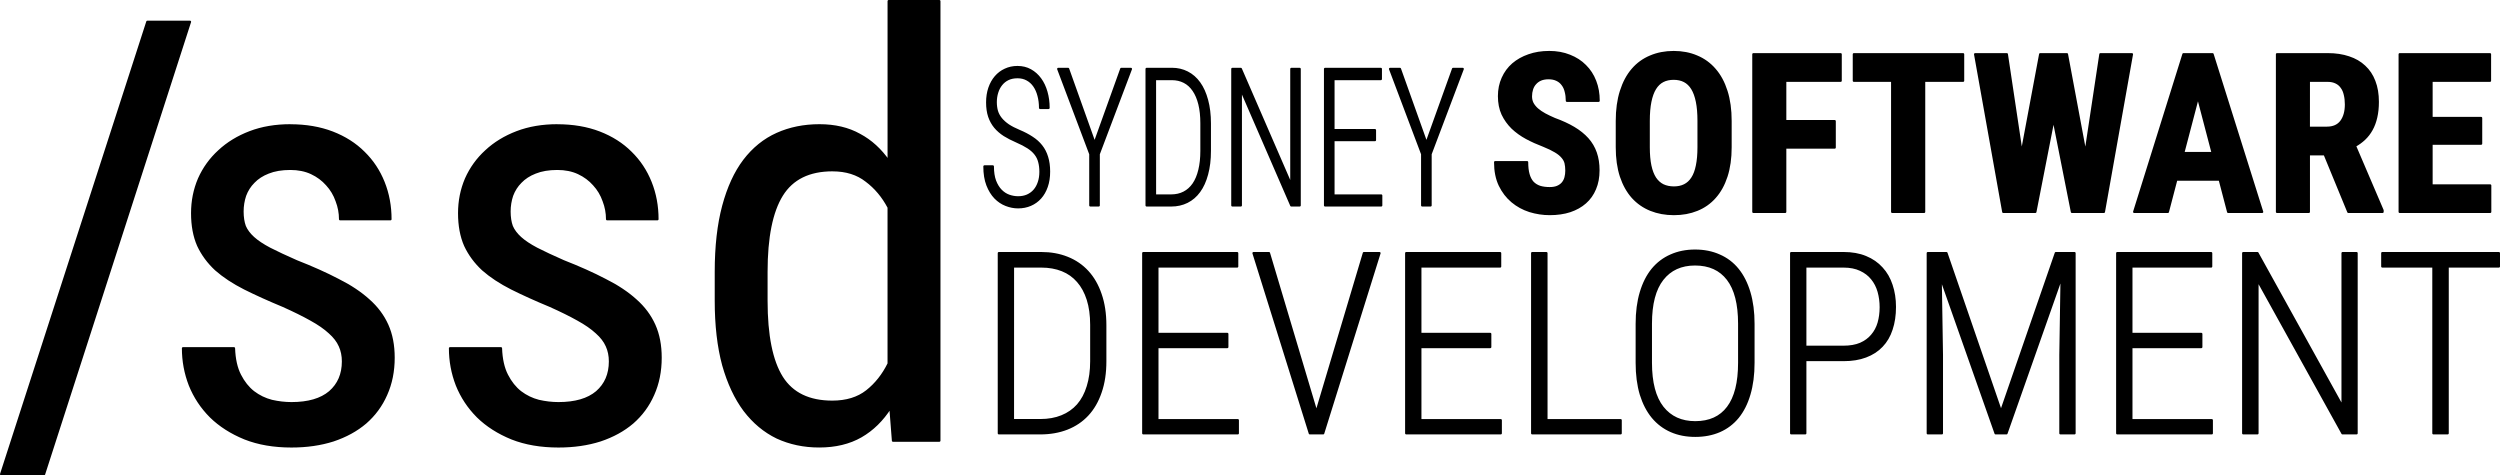
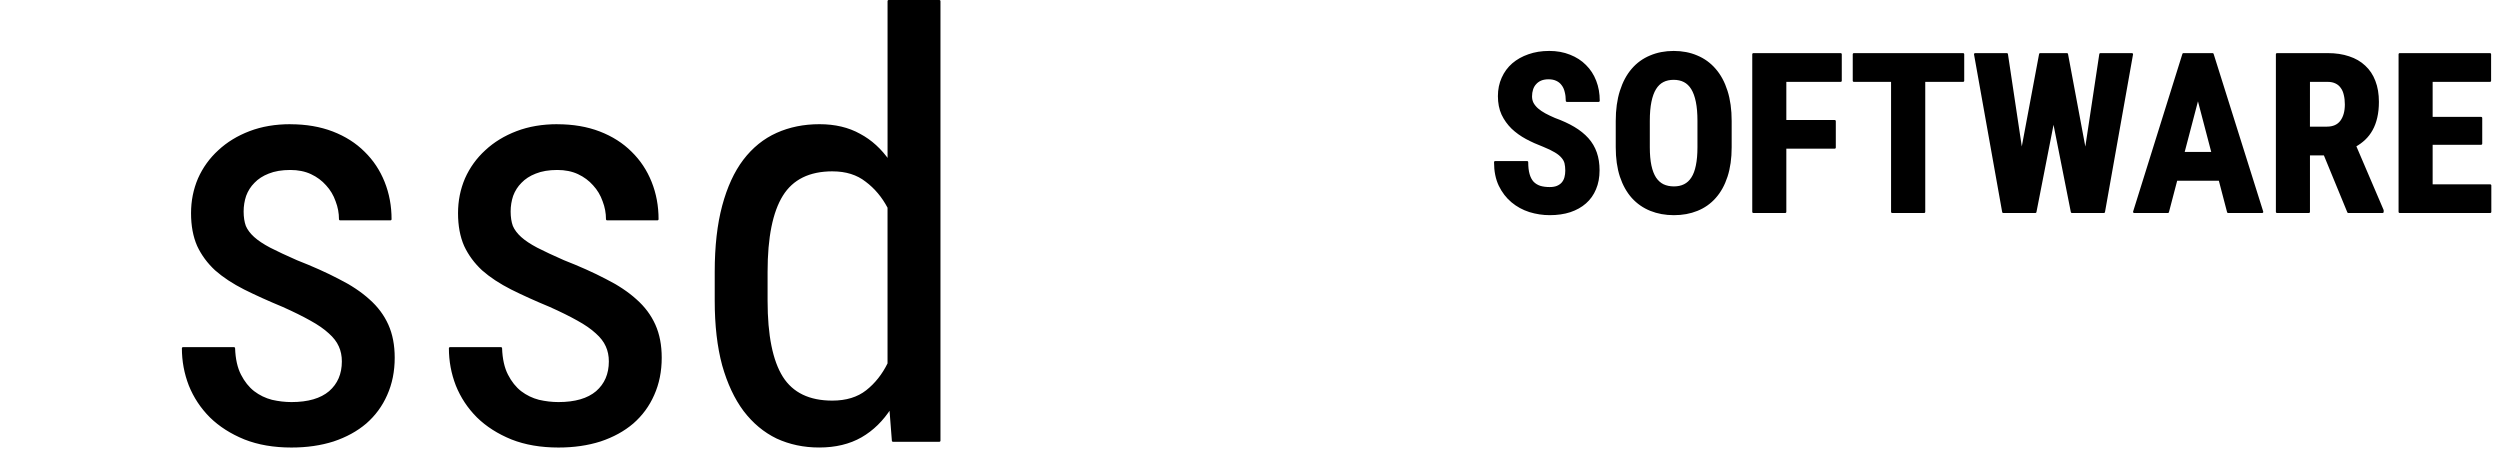
<svg xmlns="http://www.w3.org/2000/svg" width="111.362mm" height="21.174mm" viewBox="0 0 111.362 21.174" version="1.1" id="svg5">
  <defs id="defs2" />
  <g id="layer1" transform="translate(-50.619,-108.234)">
    <path id="path612" style="font-size:26.106px;font-family:'Roboto Condensed';-inkscape-font-specification:'Roboto Condensed, ';stroke:#000000;stroke-width:0.1;stroke-linecap:round;stroke-linejoin:round;paint-order:stroke fill markers" d="m 90.205,108.284 v 7.138 c -0.357,-0.518 -0.79,-0.914 -1.3,-1.185 -0.501,-0.28 -1.097,-0.421 -1.785,-0.421 -0.688,0 -1.317,0.127 -1.886,0.382 -0.569,0.255 -1.058,0.65 -1.466,1.185 -0.399,0.527 -0.71,1.202 -0.931,2.027 -0.221,0.824 -0.331,1.801 -0.331,2.932 v 1.288 c 0,1.096 0.11,2.052 0.331,2.868 0.229,0.807 0.544,1.478 0.944,2.014 0.408,0.535 0.892,0.939 1.453,1.211 0.569,0.263 1.194,0.395 1.874,0.395 0.722,0 1.342,-0.149 1.861,-0.446 0.518,-0.297 0.956,-0.727 1.313,-1.288 l 0.115,1.479 h 2.065 v -19.579 z m -26.654,5.532 c -0.663,0 -1.262,0.102 -1.797,0.306 -0.535,0.204 -0.994,0.484 -1.377,0.841 -0.382,0.348 -0.68,0.761 -0.892,1.237 -0.204,0.476 -0.306,0.986 -0.306,1.53 0,0.552 0.089,1.032 0.268,1.44 0.187,0.399 0.45,0.756 0.79,1.071 0.348,0.306 0.773,0.586 1.275,0.841 0.51,0.255 1.083,0.514 1.721,0.778 0.493,0.221 0.905,0.425 1.237,0.612 0.34,0.187 0.616,0.378 0.828,0.574 0.212,0.187 0.365,0.386 0.459,0.599 0.093,0.204 0.14,0.433 0.14,0.688 0,0.569 -0.195,1.024 -0.586,1.364 -0.391,0.331 -0.961,0.497 -1.708,0.497 -0.289,0 -0.582,-0.034 -0.88,-0.102 -0.297,-0.076 -0.569,-0.208 -0.815,-0.395 -0.238,-0.187 -0.438,-0.437 -0.599,-0.752 -0.161,-0.314 -0.251,-0.714 -0.268,-1.198 H 58.771 c 0,0.569 0.102,1.117 0.306,1.644 0.212,0.527 0.522,0.995 0.93,1.403 0.408,0.399 0.914,0.722 1.517,0.968 0.603,0.238 1.296,0.357 2.077,0.357 0.68,0 1.301,-0.089 1.861,-0.268 0.561,-0.187 1.041,-0.45 1.44,-0.79 0.399,-0.348 0.705,-0.765 0.918,-1.25 0.221,-0.493 0.331,-1.041 0.331,-1.644 0,-0.552 -0.093,-1.037 -0.28,-1.453 -0.187,-0.416 -0.463,-0.786 -0.829,-1.109 -0.365,-0.331 -0.82,-0.633 -1.364,-0.905 -0.535,-0.28 -1.152,-0.556 -1.848,-0.828 -0.484,-0.212 -0.883,-0.4 -1.198,-0.561 -0.306,-0.161 -0.548,-0.323 -0.727,-0.484 -0.178,-0.161 -0.306,-0.332 -0.382,-0.51 -0.068,-0.187 -0.102,-0.408 -0.102,-0.662 0,-0.246 0.038,-0.485 0.115,-0.714 0.085,-0.229 0.212,-0.429 0.382,-0.599 0.17,-0.178 0.387,-0.319 0.65,-0.421 0.272,-0.11 0.599,-0.166 0.982,-0.166 0.357,0 0.671,0.064 0.943,0.191 0.272,0.127 0.501,0.298 0.688,0.51 0.195,0.212 0.34,0.455 0.434,0.727 0.102,0.263 0.153,0.536 0.153,0.816 h 2.243 c 0,-0.586 -0.102,-1.134 -0.306,-1.644 -0.204,-0.51 -0.497,-0.952 -0.88,-1.326 -0.382,-0.382 -0.85,-0.679 -1.402,-0.892 -0.552,-0.212 -1.177,-0.319 -1.874,-0.319 z m 11.893,0 c -0.663,0 -1.262,0.102 -1.797,0.306 -0.535,0.204 -0.994,0.484 -1.377,0.841 -0.382,0.348 -0.68,0.761 -0.892,1.237 -0.204,0.476 -0.306,0.986 -0.306,1.53 0,0.552 0.089,1.032 0.268,1.44 0.187,0.399 0.45,0.756 0.79,1.071 0.348,0.306 0.773,0.586 1.275,0.841 0.51,0.255 1.083,0.514 1.721,0.778 0.493,0.221 0.905,0.425 1.237,0.612 0.34,0.187 0.616,0.378 0.828,0.574 0.212,0.187 0.365,0.386 0.459,0.599 0.093,0.204 0.14,0.433 0.14,0.688 0,0.569 -0.195,1.024 -0.586,1.364 -0.391,0.331 -0.961,0.497 -1.708,0.497 -0.289,0 -0.582,-0.034 -0.88,-0.102 -0.297,-0.076 -0.569,-0.208 -0.815,-0.395 -0.238,-0.187 -0.438,-0.437 -0.599,-0.752 -0.161,-0.314 -0.251,-0.714 -0.268,-1.198 h -2.269 c 0,0.569 0.102,1.117 0.306,1.644 0.212,0.527 0.522,0.995 0.93,1.403 0.408,0.399 0.914,0.722 1.517,0.968 0.603,0.238 1.296,0.357 2.077,0.357 0.68,0 1.301,-0.089 1.861,-0.268 0.561,-0.187 1.041,-0.45 1.44,-0.79 0.399,-0.348 0.705,-0.765 0.918,-1.25 0.221,-0.493 0.331,-1.041 0.331,-1.644 0,-0.552 -0.093,-1.037 -0.28,-1.453 -0.187,-0.416 -0.463,-0.786 -0.829,-1.109 -0.365,-0.331 -0.82,-0.633 -1.364,-0.905 -0.535,-0.28 -1.152,-0.556 -1.848,-0.828 -0.484,-0.212 -0.883,-0.4 -1.198,-0.561 -0.306,-0.161 -0.548,-0.323 -0.727,-0.484 -0.178,-0.161 -0.306,-0.332 -0.382,-0.51 -0.068,-0.187 -0.102,-0.408 -0.102,-0.662 0,-0.246 0.038,-0.485 0.115,-0.714 0.085,-0.229 0.212,-0.429 0.382,-0.599 0.17,-0.178 0.387,-0.319 0.65,-0.421 0.272,-0.11 0.599,-0.166 0.982,-0.166 0.357,0 0.671,0.064 0.943,0.191 0.272,0.127 0.501,0.298 0.688,0.51 0.195,0.212 0.34,0.455 0.434,0.727 0.102,0.263 0.153,0.536 0.153,0.816 H 79.905 c 0,-0.586 -0.102,-1.134 -0.306,-1.644 -0.204,-0.51 -0.497,-0.952 -0.88,-1.326 -0.382,-0.382 -0.85,-0.679 -1.402,-0.892 -0.552,-0.212 -1.177,-0.319 -1.874,-0.319 z m 12.262,2.001 c 0.603,0 1.105,0.157 1.504,0.471 0.408,0.306 0.739,0.701 0.994,1.185 v 6.96 c -0.246,0.501 -0.57,0.909 -0.969,1.224 -0.399,0.314 -0.913,0.472 -1.542,0.472 -1.037,0 -1.785,-0.361 -2.244,-1.084 -0.459,-0.731 -0.688,-1.869 -0.688,-3.416 v -1.288 c 0,-1.538 0.229,-2.676 0.688,-3.416 0.459,-0.739 1.211,-1.109 2.256,-1.109 z" />
-     <path id="path619" style="font-weight:300;font-size:7.571px;font-family:'Roboto Condensed';-inkscape-font-specification:'Roboto Condensed,  Light';stroke:#000000;stroke-width:0.1;stroke-linecap:round;stroke-linejoin:round;paint-order:stroke fill markers" d="m 95.942,111.221 c -0.199,0 -0.38,0.039 -0.546,0.117 -0.164,0.075 -0.306,0.182 -0.426,0.321 -0.118,0.136 -0.21,0.302 -0.278,0.497 -0.065,0.192 -0.098,0.405 -0.098,0.639 0,0.239 0.03,0.45 0.091,0.631 0.061,0.178 0.149,0.335 0.262,0.472 0.113,0.134 0.25,0.252 0.409,0.355 0.161,0.1 0.342,0.193 0.543,0.28 0.205,0.089 0.376,0.178 0.514,0.267 0.137,0.089 0.247,0.187 0.328,0.292 0.083,0.106 0.14,0.224 0.173,0.355 0.035,0.128 0.053,0.275 0.053,0.442 0,0.173 -0.024,0.328 -0.072,0.468 -0.046,0.139 -0.112,0.259 -0.199,0.359 -0.085,0.098 -0.19,0.174 -0.314,0.23 -0.122,0.053 -0.26,0.079 -0.412,0.079 -0.135,0 -0.27,-0.024 -0.406,-0.071 -0.133,-0.047 -0.253,-0.126 -0.36,-0.234 -0.107,-0.109 -0.194,-0.25 -0.262,-0.426 -0.065,-0.175 -0.098,-0.391 -0.098,-0.647 h -0.373 c 0,0.323 0.045,0.6 0.134,0.831 0.089,0.228 0.205,0.416 0.347,0.564 0.142,0.145 0.302,0.252 0.481,0.321 0.179,0.07 0.358,0.104 0.537,0.104 0.201,0 0.385,-0.036 0.553,-0.109 0.168,-0.072 0.313,-0.177 0.436,-0.313 0.122,-0.136 0.217,-0.302 0.285,-0.497 0.07,-0.198 0.104,-0.42 0.104,-0.668 0,-0.245 -0.029,-0.46 -0.088,-0.647 -0.057,-0.189 -0.142,-0.355 -0.255,-0.497 -0.111,-0.142 -0.25,-0.266 -0.415,-0.372 -0.164,-0.109 -0.353,-0.208 -0.566,-0.297 -0.194,-0.081 -0.359,-0.166 -0.494,-0.255 -0.133,-0.092 -0.241,-0.189 -0.324,-0.292 -0.083,-0.103 -0.143,-0.214 -0.18,-0.334 -0.035,-0.122 -0.053,-0.256 -0.053,-0.401 0,-0.153 0.021,-0.296 0.063,-0.43 0.041,-0.136 0.102,-0.255 0.183,-0.355 0.081,-0.103 0.181,-0.184 0.301,-0.242 0.122,-0.059 0.264,-0.087 0.425,-0.087 0.161,0 0.305,0.035 0.429,0.104 0.124,0.067 0.229,0.161 0.314,0.284 0.085,0.122 0.15,0.268 0.193,0.435 0.046,0.167 0.069,0.349 0.069,0.547 h 0.376 c 0,-0.253 -0.032,-0.49 -0.095,-0.71 -0.063,-0.223 -0.155,-0.416 -0.275,-0.58 -0.12,-0.164 -0.265,-0.293 -0.435,-0.388 -0.17,-0.095 -0.362,-0.142 -0.576,-0.142 z m 1.816,0.083 1.43,3.792 v 2.288 h 0.373 v -2.288 l 1.434,-3.792 h -0.429 l -1.188,3.308 -1.181,-3.308 z m 3.937,0 v 6.08 h 1.097 c 0.26,0 0.495,-0.053 0.707,-0.159 0.212,-0.106 0.392,-0.26 0.54,-0.464 0.151,-0.206 0.266,-0.461 0.347,-0.764 0.083,-0.303 0.125,-0.651 0.125,-1.044 v -1.215 c 0,-0.393 -0.042,-0.741 -0.125,-1.044 -0.081,-0.303 -0.195,-0.558 -0.344,-0.764 -0.148,-0.206 -0.327,-0.362 -0.536,-0.468 -0.207,-0.106 -0.436,-0.159 -0.687,-0.159 z m 3.819,0 v 6.08 h 0.377 v -5.178 l 2.248,5.178 h 0.373 v -6.08 h -0.37 v 5.187 l -2.252,-5.187 z m 4.13,0 v 6.08 h 2.501 v -0.442 h -2.128 v -2.468 h 1.849 v -0.443 h -1.849 v -2.276 h 2.111 v -0.451 z m 2.896,0 1.43,3.792 v 2.288 h 0.373 v -2.288 l 1.433,-3.792 h -0.429 l -1.188,3.308 -1.181,-3.308 z m -10.473,0.451 h 0.75 c 0.205,0 0.389,0.042 0.553,0.126 0.164,0.084 0.302,0.209 0.415,0.376 0.113,0.164 0.201,0.369 0.262,0.614 0.061,0.245 0.091,0.53 0.091,0.856 v 1.228 c 0,0.32 -0.03,0.604 -0.091,0.852 -0.059,0.248 -0.146,0.456 -0.262,0.626 -0.116,0.167 -0.257,0.294 -0.425,0.38 -0.166,0.086 -0.356,0.13 -0.569,0.13 h -0.723 z" />
    <path id="path632" style="font-weight:bold;font-size:9.878px;font-family:'Roboto Condensed';-inkscape-font-specification:'Roboto Condensed,  Bold';stroke:#000000;stroke-width:0.1;stroke-linecap:round;stroke-linejoin:round;paint-order:stroke fill markers" d="m 119.621,110.553 c -0.328,0 -0.628,0.048 -0.902,0.145 -0.27,0.093 -0.505,0.225 -0.704,0.395 -0.196,0.17 -0.349,0.378 -0.458,0.622 -0.109,0.241 -0.164,0.508 -0.164,0.801 0,0.305 0.053,0.574 0.159,0.805 0.109,0.228 0.254,0.431 0.434,0.608 0.183,0.174 0.394,0.325 0.632,0.454 0.241,0.129 0.493,0.242 0.757,0.342 0.222,0.09 0.399,0.175 0.531,0.256 0.135,0.08 0.238,0.164 0.309,0.251 0.074,0.084 0.122,0.174 0.145,0.27 0.022,0.097 0.034,0.206 0.034,0.328 h 5.2e-4 c 0,0.113 -0.013,0.217 -0.039,0.313 -0.026,0.097 -0.069,0.18 -0.13,0.251 -0.058,0.068 -0.135,0.122 -0.232,0.164 -0.093,0.039 -0.208,0.058 -0.343,0.058 -0.167,0 -0.313,-0.019 -0.439,-0.058 -0.125,-0.042 -0.232,-0.108 -0.318,-0.198 -0.084,-0.093 -0.146,-0.214 -0.188,-0.362 -0.042,-0.148 -0.062,-0.328 -0.062,-0.54 h -1.423 c 0,0.399 0.07,0.743 0.208,1.032 0.141,0.289 0.326,0.529 0.554,0.719 0.228,0.19 0.487,0.331 0.777,0.424 0.293,0.09 0.59,0.135 0.892,0.135 0.334,0 0.635,-0.043 0.902,-0.13 0.267,-0.09 0.494,-0.217 0.68,-0.381 0.19,-0.167 0.334,-0.371 0.434,-0.612 0.103,-0.241 0.154,-0.516 0.154,-0.825 0,-0.289 -0.04,-0.548 -0.12,-0.777 -0.08,-0.232 -0.202,-0.439 -0.366,-0.622 -0.164,-0.183 -0.369,-0.347 -0.613,-0.492 -0.244,-0.145 -0.53,-0.276 -0.858,-0.395 -0.158,-0.068 -0.302,-0.136 -0.434,-0.207 -0.129,-0.071 -0.24,-0.146 -0.333,-0.227 -0.09,-0.08 -0.161,-0.167 -0.212,-0.26 -0.048,-0.093 -0.072,-0.198 -0.072,-0.314 0,-0.113 0.016,-0.219 0.048,-0.318 0.032,-0.1 0.08,-0.185 0.145,-0.255 0.064,-0.074 0.145,-0.132 0.241,-0.174 0.1,-0.042 0.217,-0.063 0.352,-0.063 0.145,0 0.269,0.026 0.372,0.077 0.103,0.048 0.186,0.117 0.251,0.207 0.068,0.087 0.116,0.193 0.145,0.318 0.032,0.122 0.049,0.257 0.049,0.405 h 1.413 c 0,-0.318 -0.051,-0.609 -0.154,-0.873 -0.103,-0.267 -0.251,-0.496 -0.444,-0.685 -0.19,-0.193 -0.421,-0.342 -0.695,-0.449 -0.27,-0.109 -0.574,-0.164 -0.912,-0.164 z m 5.552,0 c -0.376,0 -0.721,0.066 -1.032,0.198 -0.312,0.129 -0.579,0.322 -0.8,0.579 -0.222,0.257 -0.394,0.578 -0.516,0.964 -0.122,0.383 -0.183,0.826 -0.183,1.331 v 1.167 c 0,0.492 0.061,0.925 0.183,1.298 0.125,0.373 0.299,0.683 0.521,0.931 0.225,0.248 0.494,0.434 0.806,0.56 0.312,0.125 0.656,0.188 1.032,0.188 0.376,0 0.719,-0.063 1.027,-0.188 0.312,-0.125 0.577,-0.312 0.796,-0.56 0.222,-0.248 0.394,-0.558 0.516,-0.931 0.122,-0.373 0.183,-0.806 0.183,-1.298 v -1.167 c 0,-0.505 -0.061,-0.949 -0.183,-1.331 -0.122,-0.386 -0.296,-0.707 -0.521,-0.964 -0.222,-0.257 -0.489,-0.45 -0.8,-0.579 -0.309,-0.132 -0.651,-0.198 -1.027,-0.198 z m 3.55,0.097 v 7.022 h 1.418 v -2.865 h 2.204 v -1.177 h -2.204 v -1.799 h 2.47 v -1.181 z m 4.476,0 v 1.181 h 1.707 v 5.841 h 1.423 v -5.841 h 1.736 v -1.181 z m 5.402,0 1.254,7.022 h 1.428 l 0.81,-4.138 0.82,4.138 h 1.423 l 1.249,-7.022 h -1.404 l -0.666,4.413 -0.825,-4.413 h -1.191 l -0.825,4.408 -0.661,-4.408 z m 9.28,0 -2.195,7.022 h 1.5 l 0.376,-1.437 h 1.934 l 0.376,1.437 h 1.514 l -2.209,-7.022 z m 4.167,0 v 7.022 h 1.418 v -2.566 h 0.704 l 1.056,2.566 h 1.524 v -0.068 l -1.23,-2.874 c 0.158,-0.087 0.299,-0.19 0.424,-0.309 0.125,-0.119 0.232,-0.257 0.318,-0.414 0.09,-0.161 0.158,-0.343 0.203,-0.545 0.048,-0.206 0.072,-0.436 0.072,-0.69 0,-0.347 -0.051,-0.653 -0.154,-0.916 -0.1,-0.264 -0.246,-0.484 -0.439,-0.661 -0.19,-0.18 -0.423,-0.315 -0.699,-0.405 -0.273,-0.093 -0.585,-0.14 -0.936,-0.14 z m 5.465,0 v 7.022 h 4.032 v -1.177 h -2.614 v -1.862 h 2.209 v -1.143 h -2.209 v -1.659 h 2.604 v -1.181 z m -32.339,1.09 c 0.18,0 0.339,0.035 0.477,0.106 0.138,0.071 0.254,0.182 0.347,0.333 0.093,0.151 0.164,0.346 0.212,0.584 0.048,0.235 0.072,0.519 0.072,0.854 v 1.177 c 0,0.318 -0.024,0.592 -0.072,0.82 -0.045,0.225 -0.114,0.41 -0.208,0.554 -0.093,0.145 -0.209,0.251 -0.347,0.318 -0.135,0.068 -0.292,0.101 -0.472,0.101 -0.183,0 -0.346,-0.034 -0.487,-0.101 -0.138,-0.068 -0.255,-0.174 -0.352,-0.318 -0.093,-0.145 -0.164,-0.329 -0.212,-0.554 -0.048,-0.228 -0.072,-0.502 -0.072,-0.82 v -1.177 c 0,-0.334 0.024,-0.619 0.072,-0.854 0.048,-0.238 0.119,-0.433 0.212,-0.584 0.093,-0.151 0.209,-0.262 0.347,-0.333 0.138,-0.071 0.299,-0.106 0.482,-0.106 z m 28.292,0.091 h 0.844 c 0.141,0 0.263,0.026 0.366,0.077 0.103,0.048 0.186,0.119 0.251,0.212 0.068,0.09 0.116,0.201 0.145,0.333 0.032,0.129 0.048,0.273 0.048,0.434 0,0.315 -0.07,0.568 -0.212,0.758 -0.141,0.186 -0.354,0.28 -0.637,0.28 h -0.806 z m -4.939,0.719 0.656,2.503 h -1.312 z" />
-     <path id="path649" style="font-weight:300;font-size:11.289px;font-family:'Roboto Condensed';-inkscape-font-specification:'Roboto Condensed,  Light';stroke:#000000;stroke-width:0.1;stroke-linecap:round;stroke-linejoin:round;paint-order:stroke fill markers" d="m 126.125,119.399 c -0.397,0 -0.755,0.072 -1.075,0.215 -0.32,0.14 -0.594,0.347 -0.822,0.623 -0.224,0.276 -0.397,0.617 -0.518,1.025 -0.121,0.404 -0.182,0.871 -0.182,1.4 v 1.731 c 0,0.529 0.061,0.998 0.182,1.406 0.125,0.404 0.301,0.744 0.529,1.02 0.228,0.272 0.501,0.478 0.821,0.618 0.32,0.14 0.678,0.209 1.075,0.209 0.401,0 0.761,-0.07 1.081,-0.209 0.32,-0.14 0.591,-0.346 0.815,-0.618 0.224,-0.276 0.395,-0.615 0.513,-1.02 0.121,-0.408 0.182,-0.876 0.182,-1.406 v -1.731 c 0,-0.529 -0.061,-0.996 -0.182,-1.4 -0.121,-0.408 -0.294,-0.75 -0.518,-1.025 -0.224,-0.276 -0.498,-0.483 -0.822,-0.623 -0.32,-0.143 -0.679,-0.215 -1.08,-0.215 z m -31.012,0.11 v 8.026 h 1.846 c 0.437,0 0.834,-0.07 1.191,-0.209 0.356,-0.14 0.66,-0.344 0.91,-0.612 0.254,-0.272 0.448,-0.609 0.584,-1.009 0.14,-0.401 0.209,-0.86 0.209,-1.378 v -1.604 c 0,-0.518 -0.07,-0.978 -0.209,-1.378 -0.136,-0.401 -0.329,-0.737 -0.579,-1.009 -0.25,-0.272 -0.551,-0.478 -0.904,-0.618 -0.349,-0.14 -0.735,-0.209 -1.158,-0.209 z m 6.433,0 v 8.026 h 4.211 v -0.584 h -3.583 v -3.258 h 3.115 v -0.584 h -3.115 v -3.004 h 3.555 v -0.595 z m 4.911,0 2.508,8.026 h 0.595 l 2.508,-8.026 h -0.695 l -2.095,7.022 -0.022,0.088 -0.017,-0.088 -2.095,-7.022 z m 6.802,0 v 8.026 h 4.211 v -0.584 h -3.583 v -3.258 h 3.114 v -0.584 h -3.114 v -3.004 h 3.555 v -0.595 z m 5.611,0 v 8.026 h 3.941 v -0.584 h -3.307 v -7.441 z m 11.537,0 v 8.026 h 0.628 v -3.263 h 1.703 c 0.375,0 0.704,-0.053 0.987,-0.16 0.287,-0.107 0.526,-0.261 0.717,-0.463 0.195,-0.202 0.34,-0.45 0.435,-0.744 0.099,-0.294 0.149,-0.627 0.149,-0.998 0,-0.353 -0.05,-0.676 -0.149,-0.97 -0.096,-0.294 -0.24,-0.546 -0.435,-0.756 -0.191,-0.213 -0.43,-0.379 -0.717,-0.496 -0.283,-0.118 -0.612,-0.176 -0.987,-0.176 z m 6.085,0 v 8.026 h 0.628 v -3.489 l -0.055,-3.456 2.447,6.945 h 0.485 l 2.458,-6.978 -0.055,3.489 v 3.489 h 0.628 v -8.026 h -0.832 l -2.442,7.061 -2.431,-7.061 z m 8.439,0 v 8.026 h 4.212 v -0.584 h -3.583 v -3.258 h 3.115 v -0.584 h -3.115 v -3.004 h 3.555 v -0.595 z m 5.612,0 v 8.026 h 0.634 v -6.835 l 3.787,6.835 h 0.628 v -8.026 h -0.623 v 6.846 l -3.792,-6.846 z m 6.195,0 v 0.595 h 2.277 v 7.431 h 0.634 v -7.431 h 2.282 v -0.595 z m -30.614,0.502 c 0.636,0 1.122,0.22 1.46,0.661 0.338,0.441 0.507,1.1 0.507,1.979 v 1.742 c 0,0.886 -0.167,1.549 -0.502,1.99 -0.331,0.441 -0.816,0.661 -1.455,0.661 -0.621,0 -1.106,-0.22 -1.455,-0.661 -0.349,-0.445 -0.523,-1.108 -0.523,-1.99 v -1.742 c 0,-0.878 0.172,-1.538 0.518,-1.979 0.345,-0.441 0.829,-0.661 1.45,-0.661 z m -30.383,0.093 h 1.262 c 0.345,0 0.656,0.055 0.931,0.165 0.276,0.11 0.509,0.276 0.7,0.496 0.191,0.217 0.338,0.487 0.441,0.81 0.103,0.323 0.155,0.7 0.155,1.13 v 1.621 c 0,0.423 -0.052,0.797 -0.155,1.124 -0.099,0.327 -0.246,0.603 -0.441,0.827 -0.195,0.22 -0.434,0.387 -0.717,0.501 -0.279,0.114 -0.599,0.171 -0.959,0.171 h -1.218 z m 35.294,0 h 1.703 c 0.294,0 0.546,0.05 0.755,0.149 0.209,0.096 0.38,0.226 0.513,0.391 0.136,0.165 0.235,0.358 0.298,0.579 0.062,0.22 0.093,0.452 0.093,0.695 0,0.25 -0.031,0.483 -0.093,0.7 -0.062,0.213 -0.162,0.399 -0.298,0.557 -0.132,0.158 -0.303,0.283 -0.513,0.375 -0.209,0.088 -0.461,0.132 -0.755,0.132 h -1.703 z" />
    <g aria-label="/" id="text449" style="font-size:26.106px;font-family:'Roboto Condensed';-inkscape-font-specification:'Roboto Condensed, ';stroke:#000000;stroke-width:0.1;stroke-linecap:round;stroke-linejoin:round;paint-order:stroke fill markers">
-       <path d="m 52.581,129.358 h -1.912 l 6.514,-20.153 h 1.899 z" id="path672" />
-     </g>
+       </g>
  </g>
</svg>